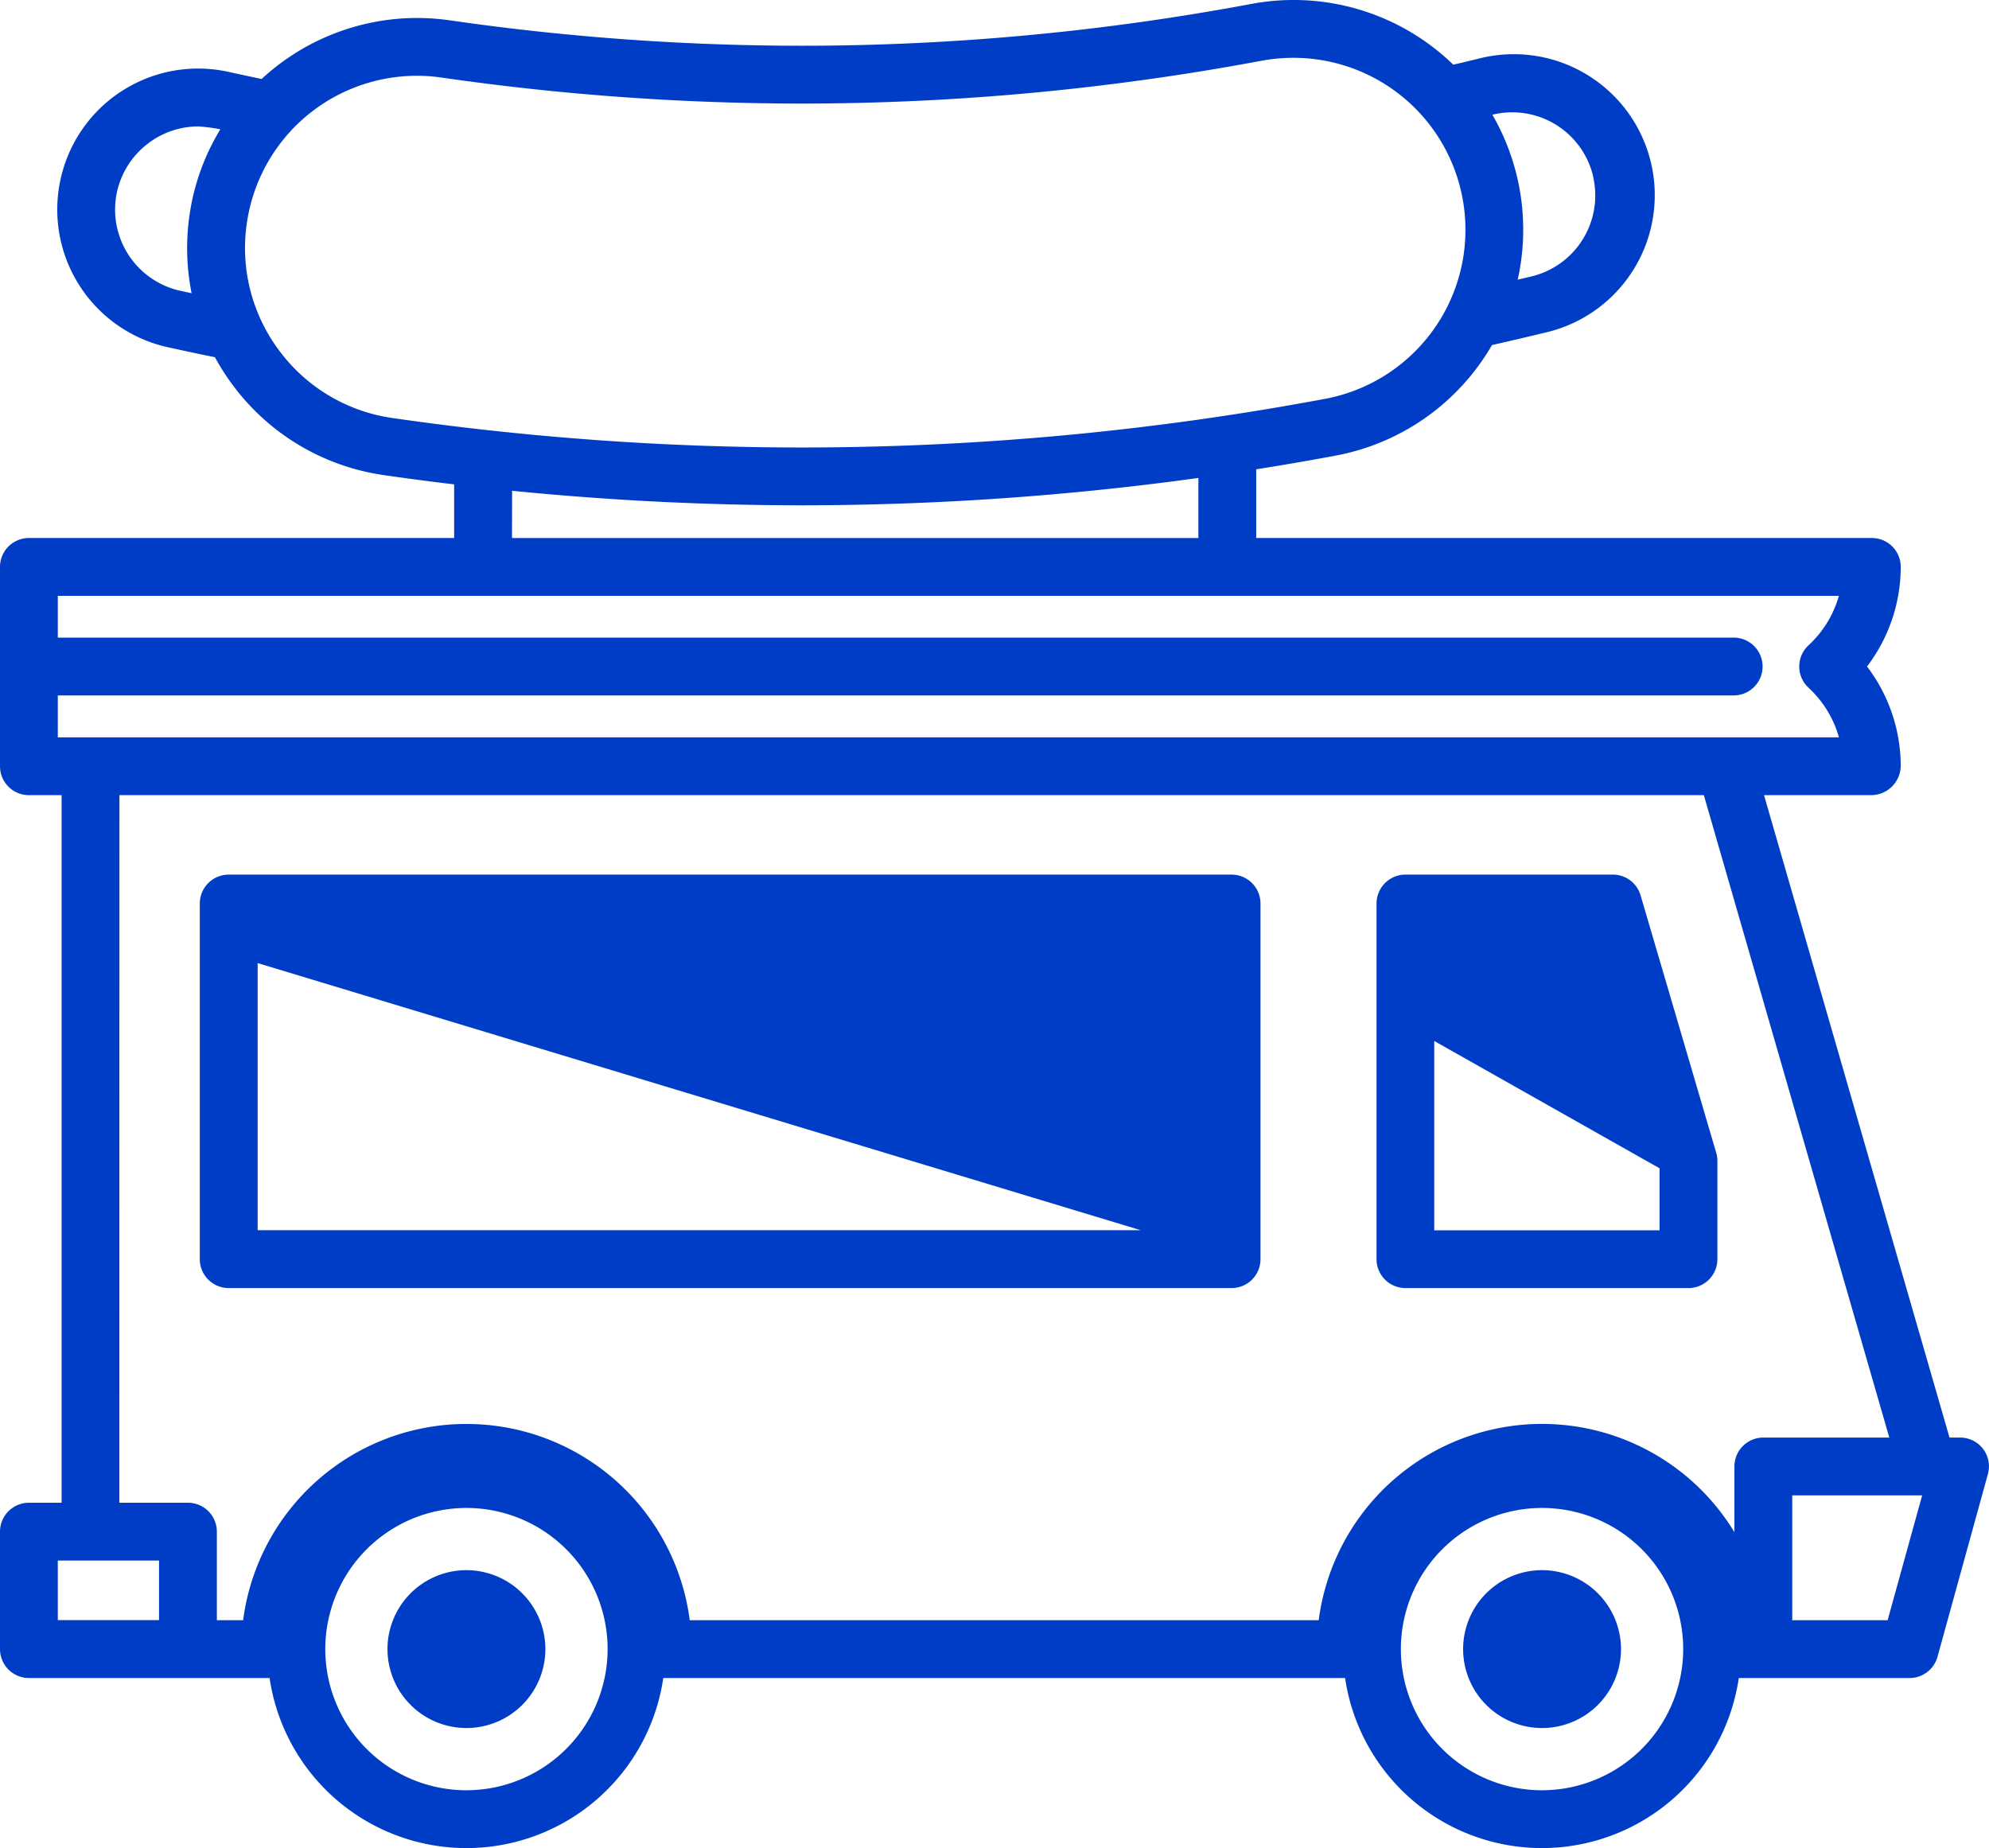
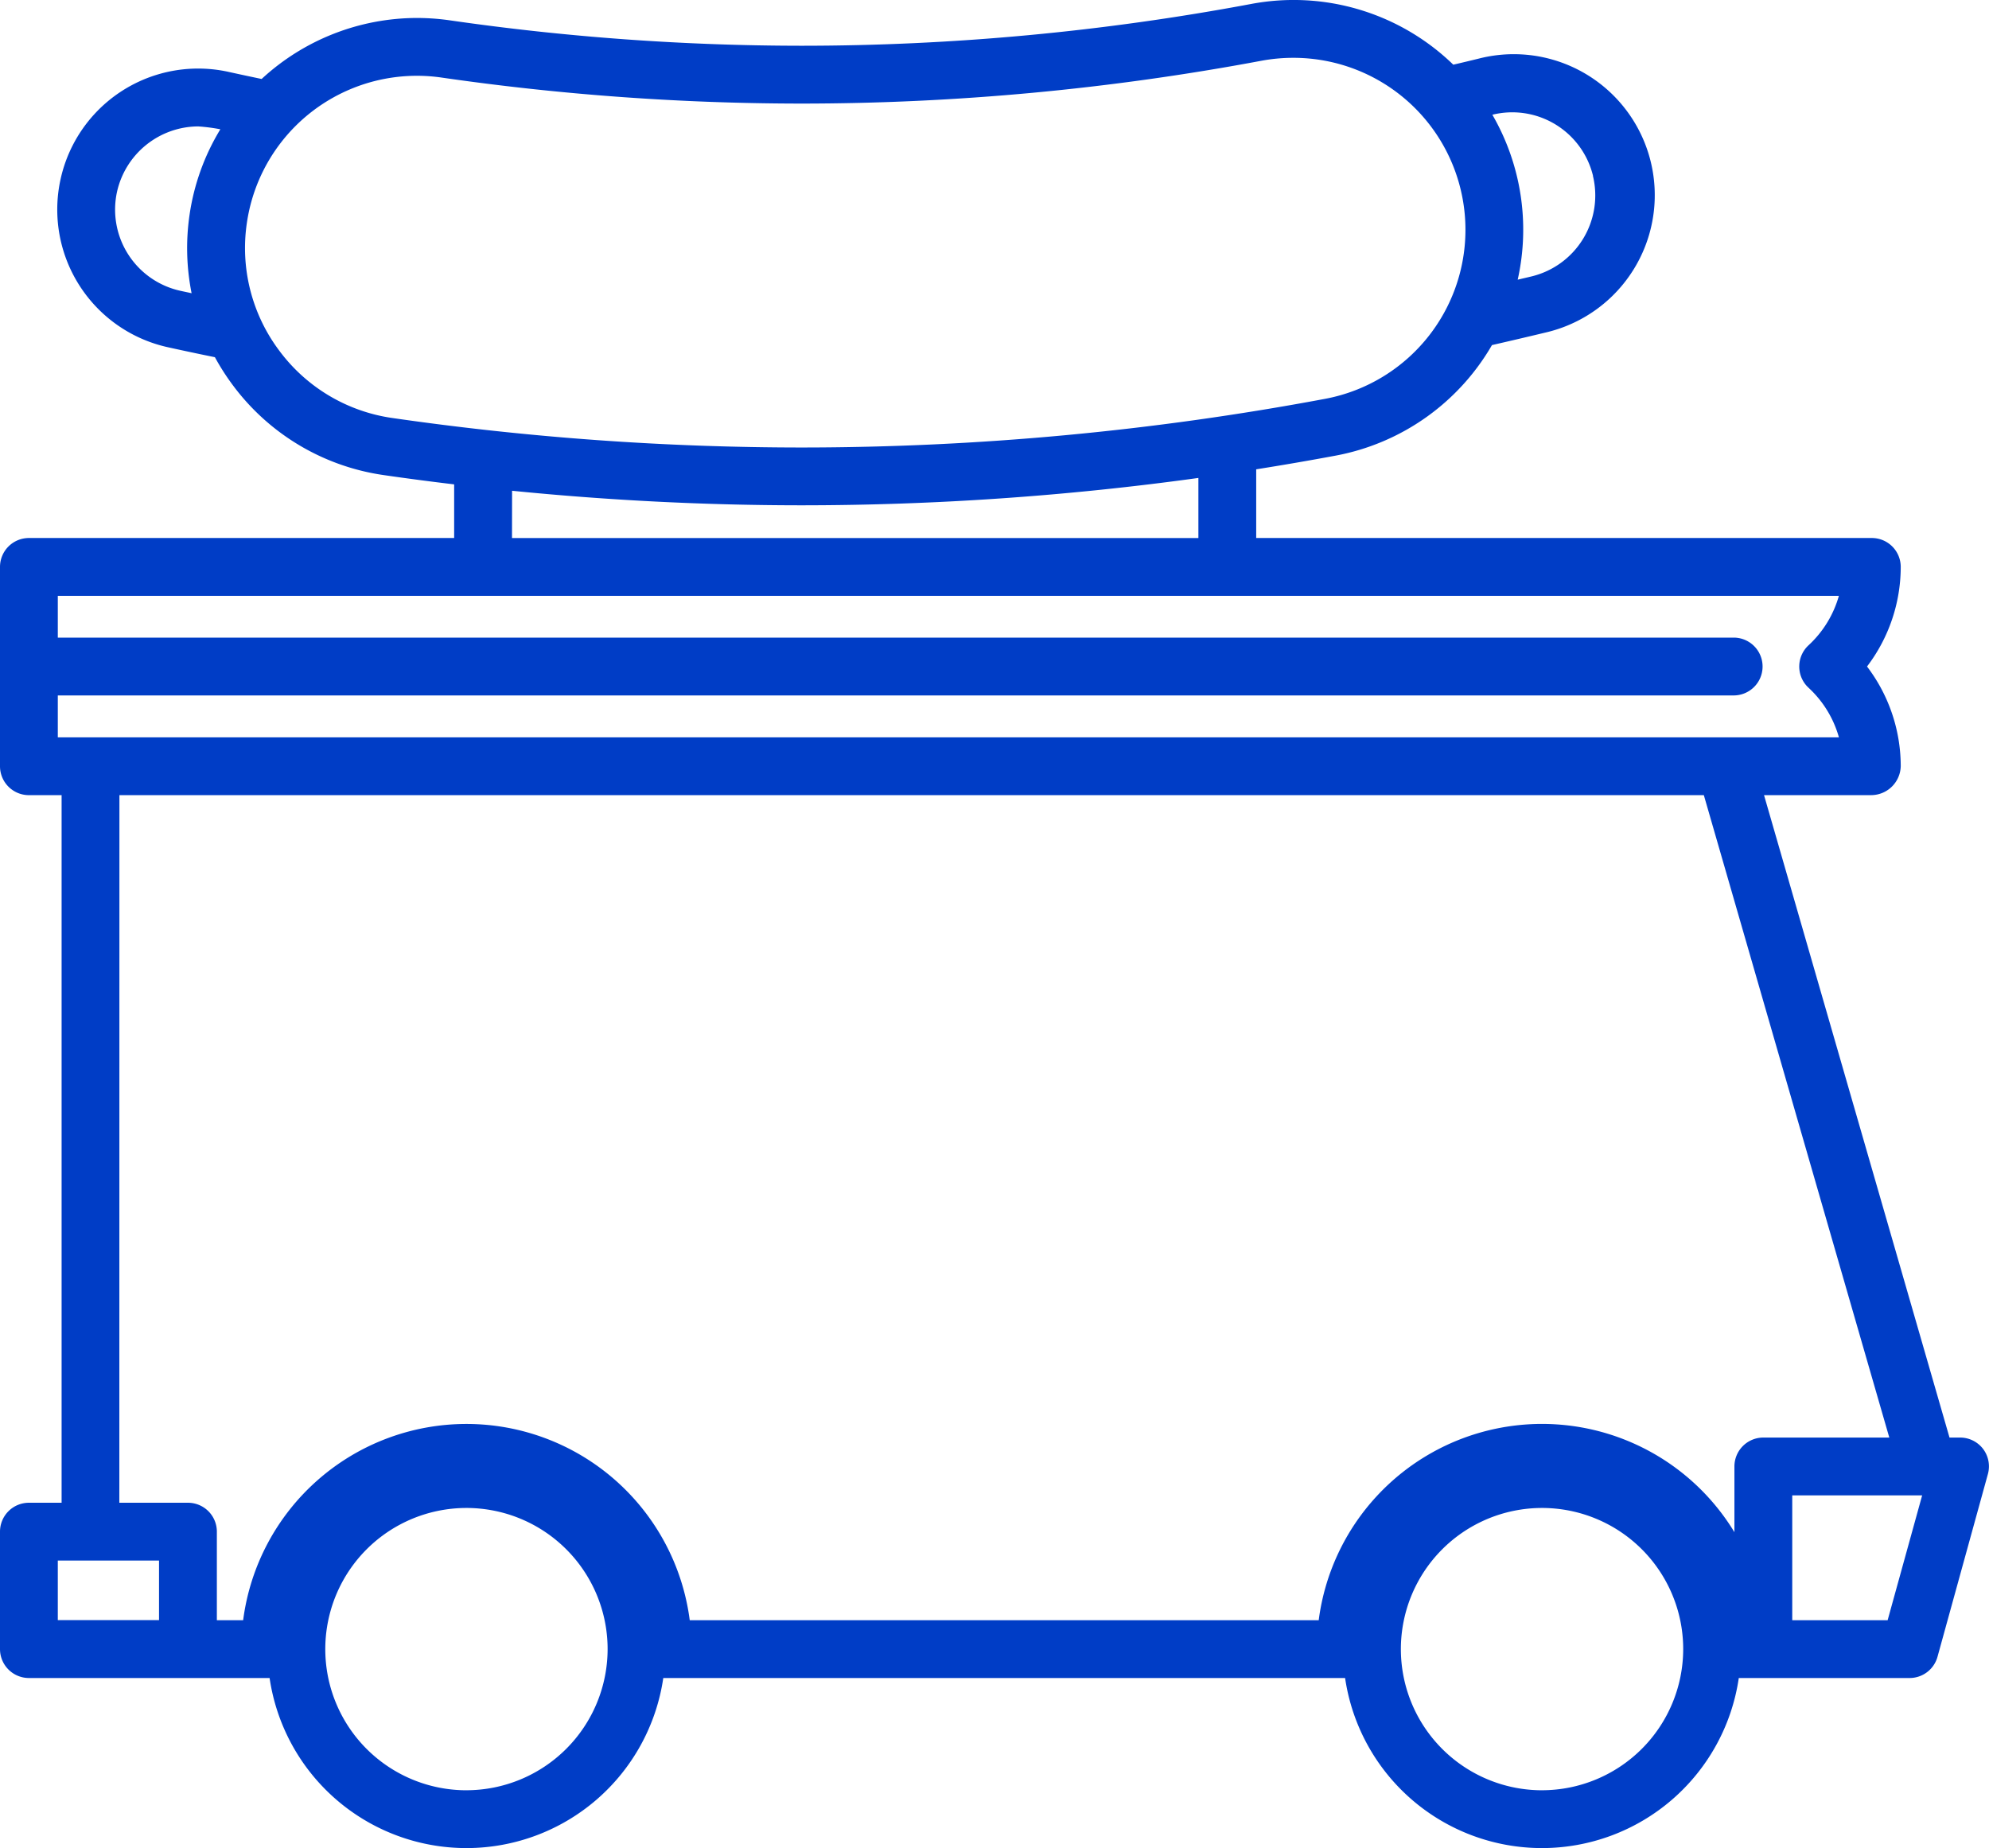
<svg xmlns="http://www.w3.org/2000/svg" width="96.855" height="90" viewBox="0 0 96.855 90">
  <g id="food-truck-svgrepo-com" transform="translate(0 -17.044)">
-     <path id="Path_41" data-name="Path 41" d="M97.684,397.322a3.844,3.844,0,1,0,3.843,3.844A3.848,3.848,0,0,0,97.684,397.322Z" transform="translate(-74.97 -303.811)" fill="#003dc6" />
-     <path id="Path_42" data-name="Path 42" d="M358.155,397.322A3.844,3.844,0,1,0,362,401.166,3.848,3.848,0,0,0,358.155,397.322Z" transform="translate(-283.065 -303.811)" fill="#003dc6" />
-     <path id="Path_43" data-name="Path 43" d="M334.732,249H348.52a1.408,1.408,0,0,0,1.408-1.408v-4.779a1.41,1.41,0,0,0-.057-.4l-3.683-12.538a1.407,1.407,0,0,0-1.35-1.011h-10.1a1.408,1.408,0,0,0-1.408,1.408v17.317A1.407,1.407,0,0,0,334.732,249Zm1.408-2.815v-9.218l10.972,6.2v3.021H336.14Z" transform="translate(-266.299 -169.227)" fill="#003dc6" />
-     <path id="Path_44" data-name="Path 44" d="M49.791,249H98.626a1.408,1.408,0,0,0,1.408-1.408V230.273a1.408,1.408,0,0,0-1.408-1.408H49.791a1.408,1.408,0,0,0-1.408,1.408V247.59A1.407,1.407,0,0,0,49.791,249ZM51.2,233.173l43,13.009h-43Z" transform="translate(-38.654 -169.227)" fill="#003dc6" />
    <path id="Path_45" data-name="Path 45" d="M96.568,87.608a1.408,1.408,0,0,0-1.12-.555h-.516L85.9,55.767H91.12a1.444,1.444,0,0,0,1.437-1.414,8.021,8.021,0,0,0-1.642-4.85,8.023,8.023,0,0,0,1.642-4.85,1.408,1.408,0,0,0-1.408-1.408H61.171V39.9q1.943-.308,3.875-.668a11.164,11.164,0,0,0,7.606-5.382q1.311-.3,2.618-.614A6.866,6.866,0,1,0,72,19.9c-.41.1-.821.2-1.232.294a11.163,11.163,0,0,0-9.843-2.957,118.964,118.964,0,0,1-21.874,2.035,120.131,120.131,0,0,1-17.142-1.237,11.282,11.282,0,0,0-1.611-.116A11.161,11.161,0,0,0,12.74,20.89q-.8-.167-1.6-.343A6.858,6.858,0,0,0,2.95,25.769a6.865,6.865,0,0,0,5.223,8.185q1.144.253,2.292.486a11.392,11.392,0,0,0,.876,1.367A11.115,11.115,0,0,0,18.7,40.183q1.7.246,3.415.45v2.612H1.408A1.408,1.408,0,0,0,0,44.653V54.36a1.408,1.408,0,0,0,1.408,1.408H3V90.228H1.408A1.408,1.408,0,0,0,0,91.635v5.72a1.408,1.408,0,0,0,1.408,1.408h11.72a9.688,9.688,0,0,0,19.171,0H65.5a9.688,9.688,0,0,0,19.171,0H92.99a1.408,1.408,0,0,0,1.357-1.033L96.8,88.835A1.408,1.408,0,0,0,96.568,87.608Zm-19-62A4.056,4.056,0,0,1,74.6,30.5c-.231.057-.463.109-.695.164a11.172,11.172,0,0,0-1.234-8.032,4.046,4.046,0,0,1,4.9,2.968ZM8.78,31.205A4.05,4.05,0,0,1,5.7,26.377,4.073,4.073,0,0,1,9.648,23.2a8.907,8.907,0,0,1,1.082.14,11.067,11.067,0,0,0-1.5,4.169,11.206,11.206,0,0,0,.1,3.815C9.147,31.283,8.963,31.246,8.78,31.205ZM13.6,34.122a8.32,8.32,0,0,1-1.58-6.211A8.368,8.368,0,0,1,21.5,20.821a122.934,122.934,0,0,0,17.544,1.267A121.789,121.789,0,0,0,61.44,20,8.472,8.472,0,0,1,63,19.86a8.375,8.375,0,0,1,1.532,16.606A138.579,138.579,0,0,1,39.05,38.837,139.8,139.8,0,0,1,19.1,37.4,8.321,8.321,0,0,1,13.6,34.122Zm11.336,6.822c4.7.47,9.43.708,14.118.708A141.322,141.322,0,0,0,58.356,40.32v2.926H24.932ZM2.815,50.911H84.459a1.408,1.408,0,0,0,0-2.815H2.815V46.061h86.73a5.2,5.2,0,0,1-1.476,2.407,1.408,1.408,0,0,0-.082,1.989c.017.018.035.035.053.052s.018.02.03.031a5.19,5.19,0,0,1,1.477,2.413H2.815Zm3,4.857H82.969L92,87.053H85.866a1.408,1.408,0,0,0-1.408,1.408v3.2a10.963,10.963,0,0,0-20.243,4.288H33.587a10.964,10.964,0,0,0-21.747,0h-1.28V91.636a1.408,1.408,0,0,0-1.408-1.408H5.811Zm-3,37.276H7.744v2.9H2.815Zm19.9,11.186a6.874,6.874,0,1,1,6.873-6.874A6.882,6.882,0,0,1,22.714,104.229Zm52.376,0a6.874,6.874,0,1,1,6.873-6.874A6.882,6.882,0,0,1,75.09,104.229Zm16.828-8.282H87.274v-6.08H93.6Z" fill="#003dc6" />
  </g>
</svg>